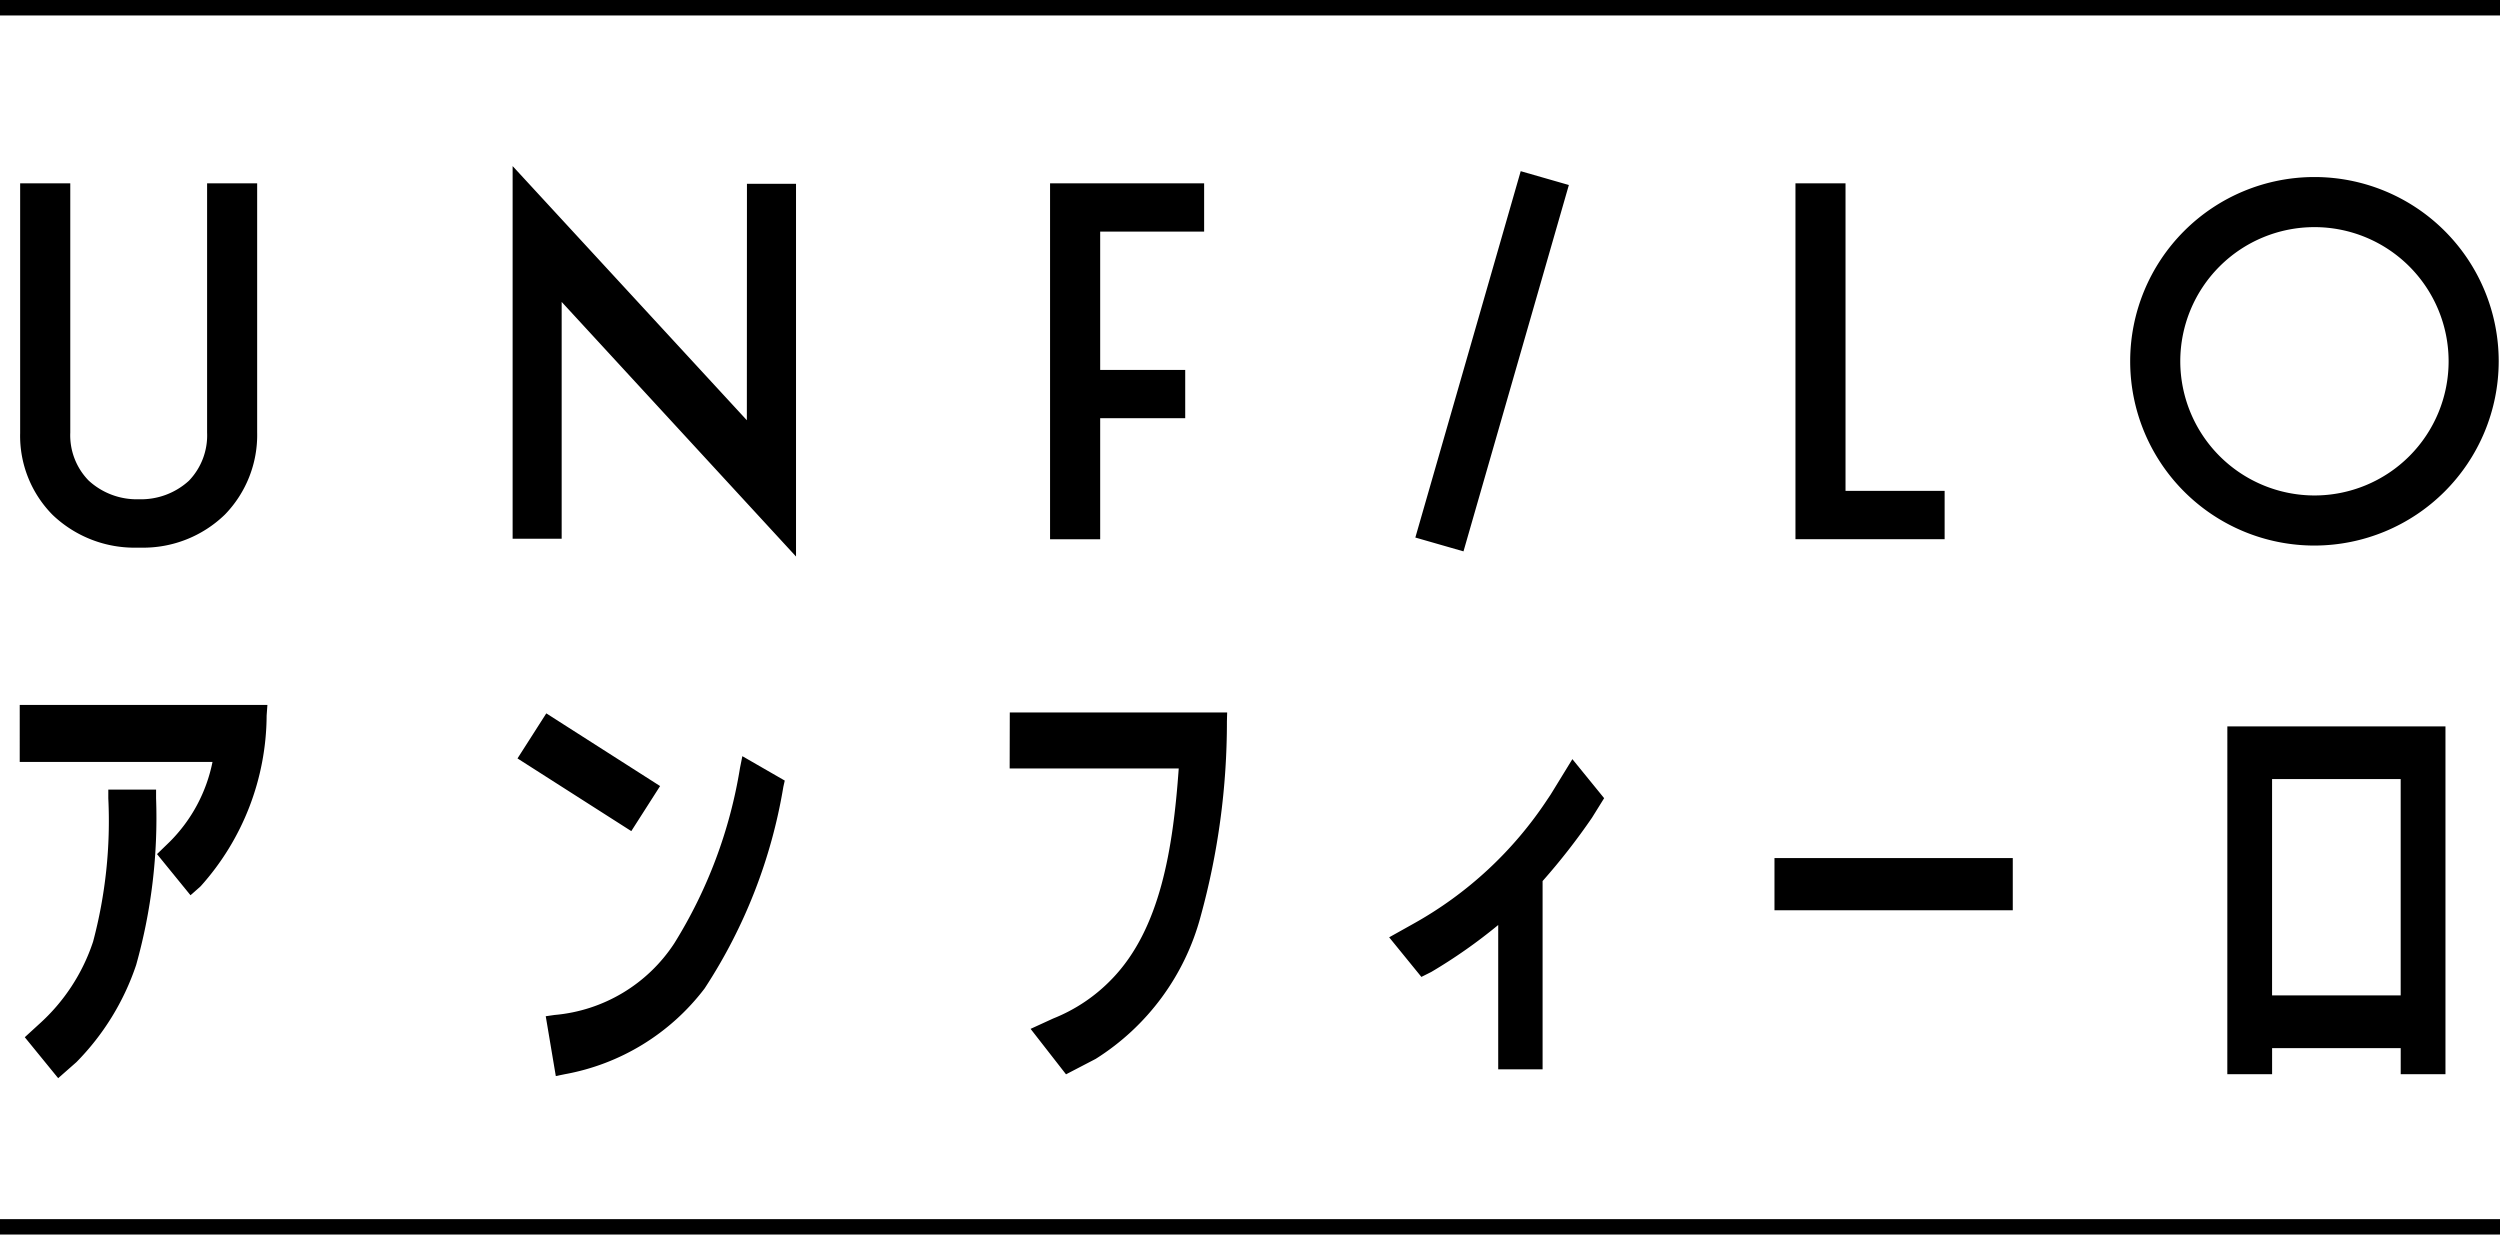
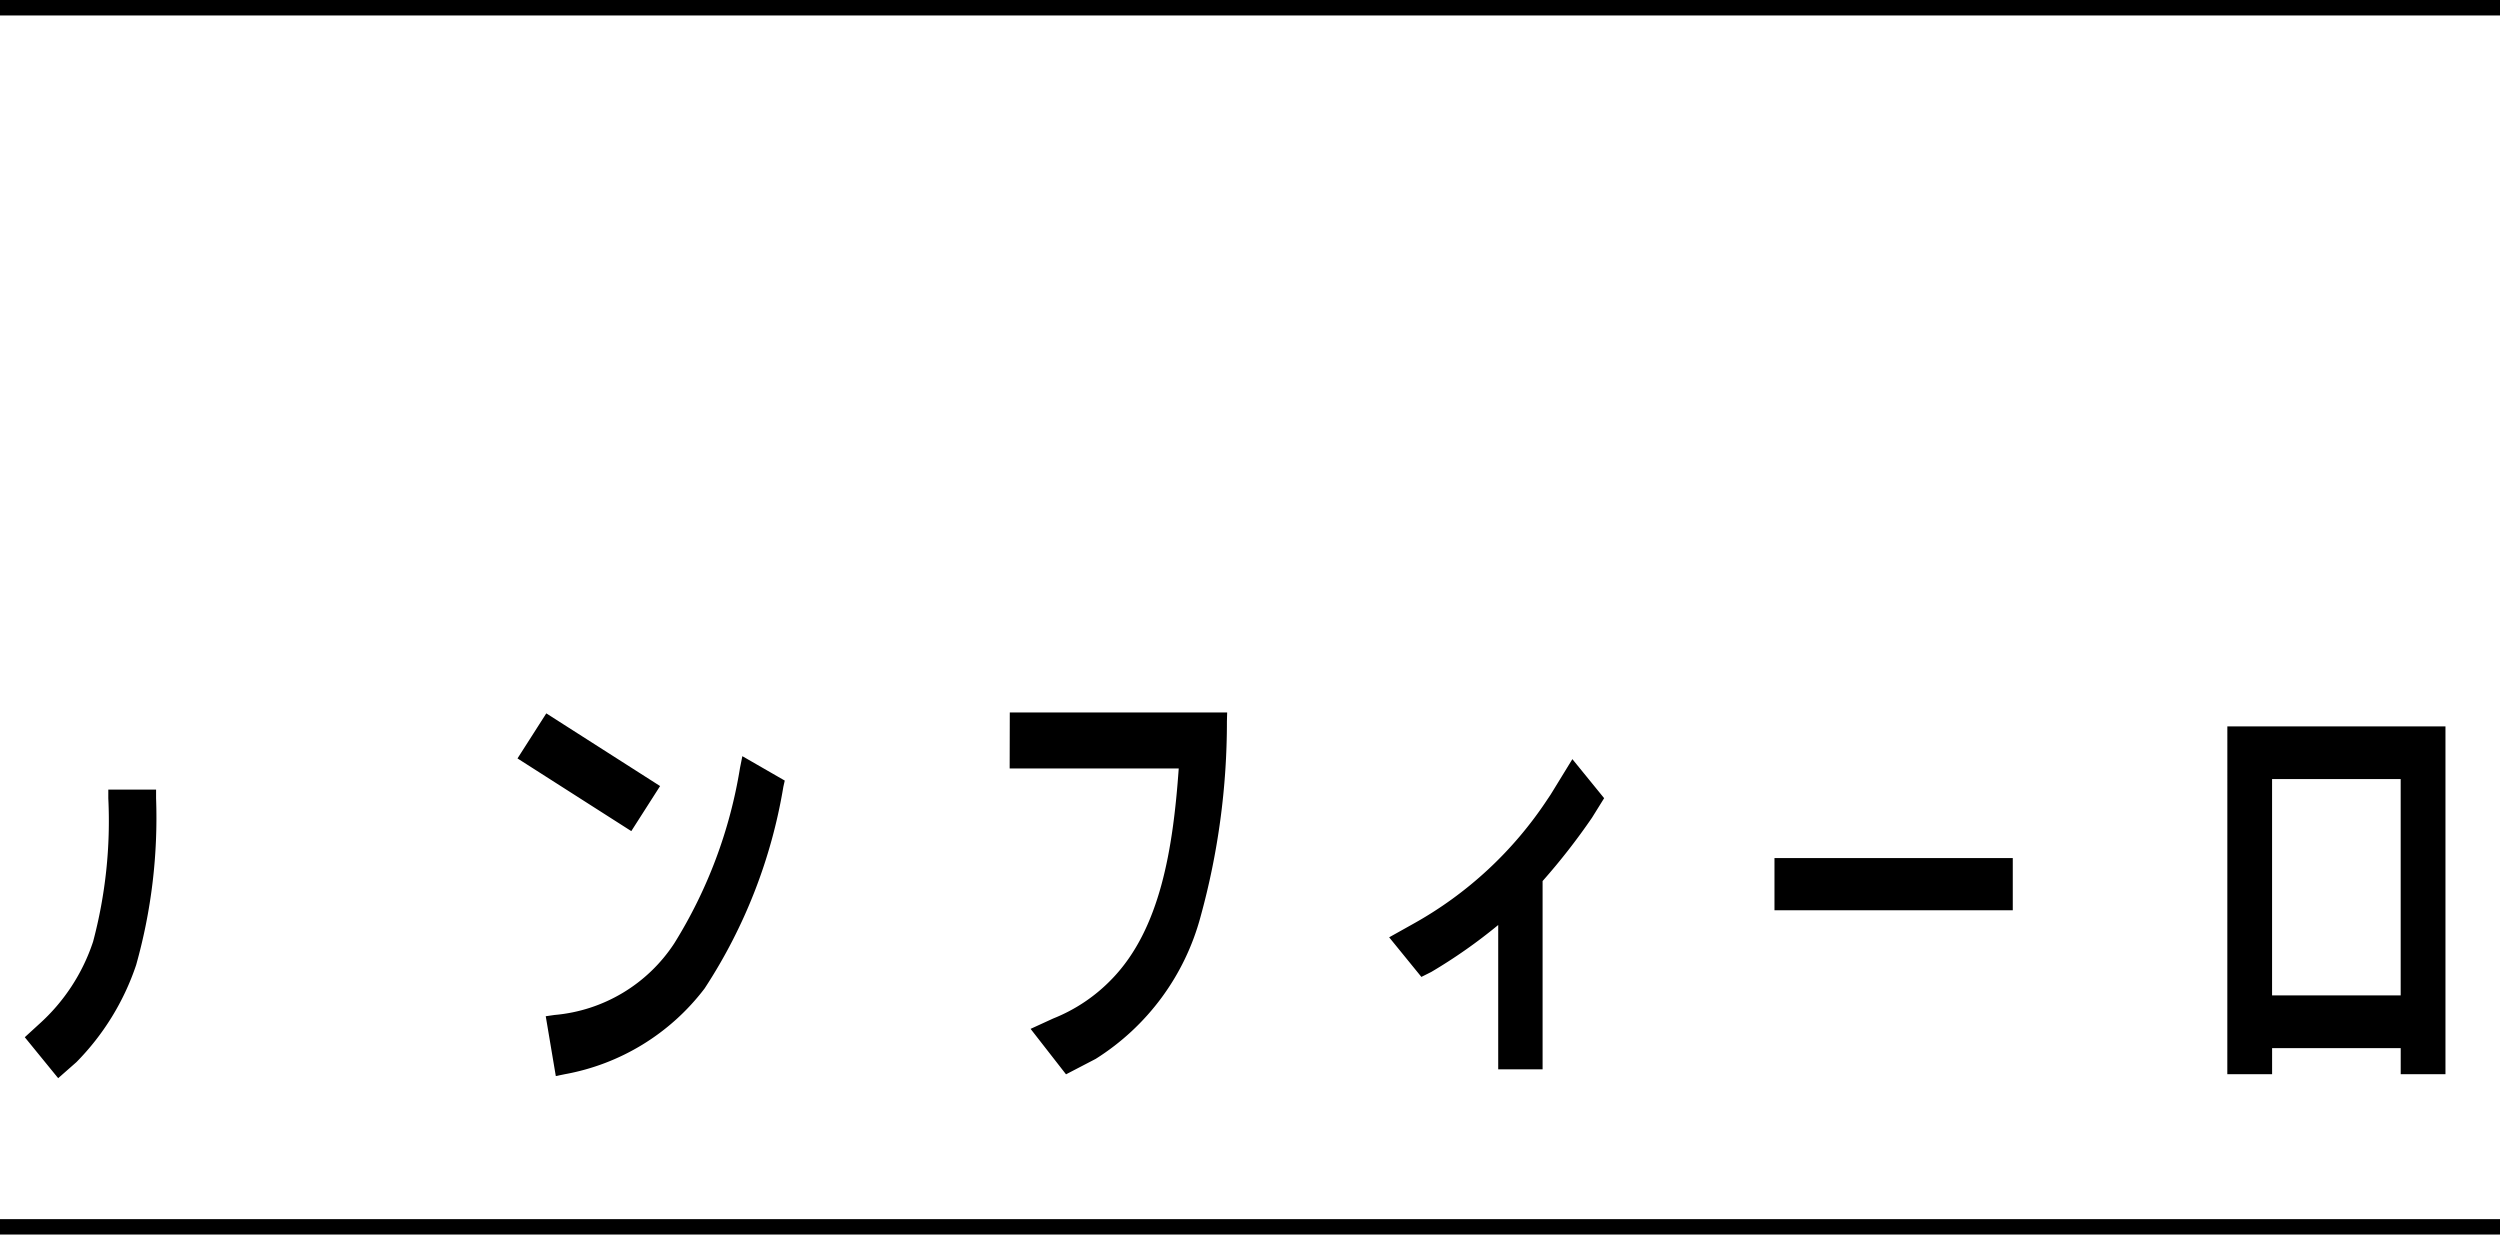
<svg xmlns="http://www.w3.org/2000/svg" width="81" height="40" viewBox="0 0 81 40">
  <defs>
    <clipPath id="a">
      <path fill="none" d="M-1289-97h81v40h-81z" />
    </clipPath>
  </defs>
  <g clip-path="url(#a)" transform="translate(1289 97)">
-     <path d="M-1284.569-79.256h.139a3.8 3.8 0 0 0 2.716-1.071 3.7 3.7 0 0 0 1.046-2.668v-8.065h-1.622v8.075a2.12 2.12 0 0 1-.589 1.561 2.3 2.3 0 0 1-1.621.6 2.3 2.3 0 0 1-1.628-.606 2.1 2.1 0 0 1-.595-1.554v-8.076h-1.624v8.089a3.64 3.64 0 0 0 1.051 2.653 3.84 3.84 0 0 0 2.729 1.062m19.765-4.128-7.589-8.235v12.074h1.589v-7.673l7.593 8.249v-12.075h-1.59Zm21.659 3.8 3.414-11.87 1.56.448-3.414 11.87zm17.149-1.512h-3.211v-9.965h-1.622v11.532h4.833Zm17.952-4.198a5.97 5.97 0 1 0-5.97 5.97 5.977 5.977 0 0 0 5.97-5.97m-10.317 0a4.347 4.347 0 1 1 4.348 4.347 4.353 4.353 0 0 1-4.348-4.347m-34.995 1.844h2.755v-1.565h-2.755v-4.481h3.368v-1.565h-4.992v11.532h1.624Zm-35.007 11.136h6.246a5.06 5.06 0 0 1-1.385 2.587l-.413.4 1.085 1.333.252-.222.076-.068a8.34 8.34 0 0 0 2.139-5.53l.025-.347h-8.025Z" />
    <path d="M-1285.491-71.136a15.2 15.2 0 0 1-.493 4.646 6.2 6.2 0 0 1-1.754 2.676l-.459.42 1.082 1.327.59-.519a8.2 8.2 0 0 0 1.936-3.148 17.6 17.6 0 0 0 .646-5.4v-.283h-1.548Zm13.258-1.291.933-1.46 3.687 2.355-.933 1.46zm7.209.308a15.4 15.4 0 0 1-2.131 5.686 5.17 5.17 0 0 1-3.879 2.318l-.284.041.326 1.938.284-.058a7.33 7.33 0 0 0 4.535-2.777l.014-.021a17 17 0 0 0 2.54-6.517l.045-.2-1.374-.791Zm8.737.017h5.478c-.185 2.6-.595 5.193-2.157 6.813a5.4 5.4 0 0 1-1.91 1.288l-.733.336 1.148 1.473.961-.5a7.84 7.84 0 0 0 3.4-4.615 23.7 23.7 0 0 0 .852-6.321l.008-.288h-7.043Zm17.611.711-.087.141-.094.14a12.45 12.45 0 0 1-4.362 4.047l-.772.432 1.044 1.283.2-.1.121-.061a17 17 0 0 0 2.168-1.521v4.676h1.438v-6.1a21 21 0 0 0 1.6-2.051l.394-.634-1.029-1.265Zm7.169 2.192h7.721v1.692h-7.721zm14.672 7.003h1.451v-.845h4.167v.845h1.45v-11.268h-7.067Zm5.617-2.554h-4.167v-7.009h4.167ZM-1289-57.5h81.233v.5H-1289zm0-39.5h81.233v.5H-1289z" />
  </g>
</svg>